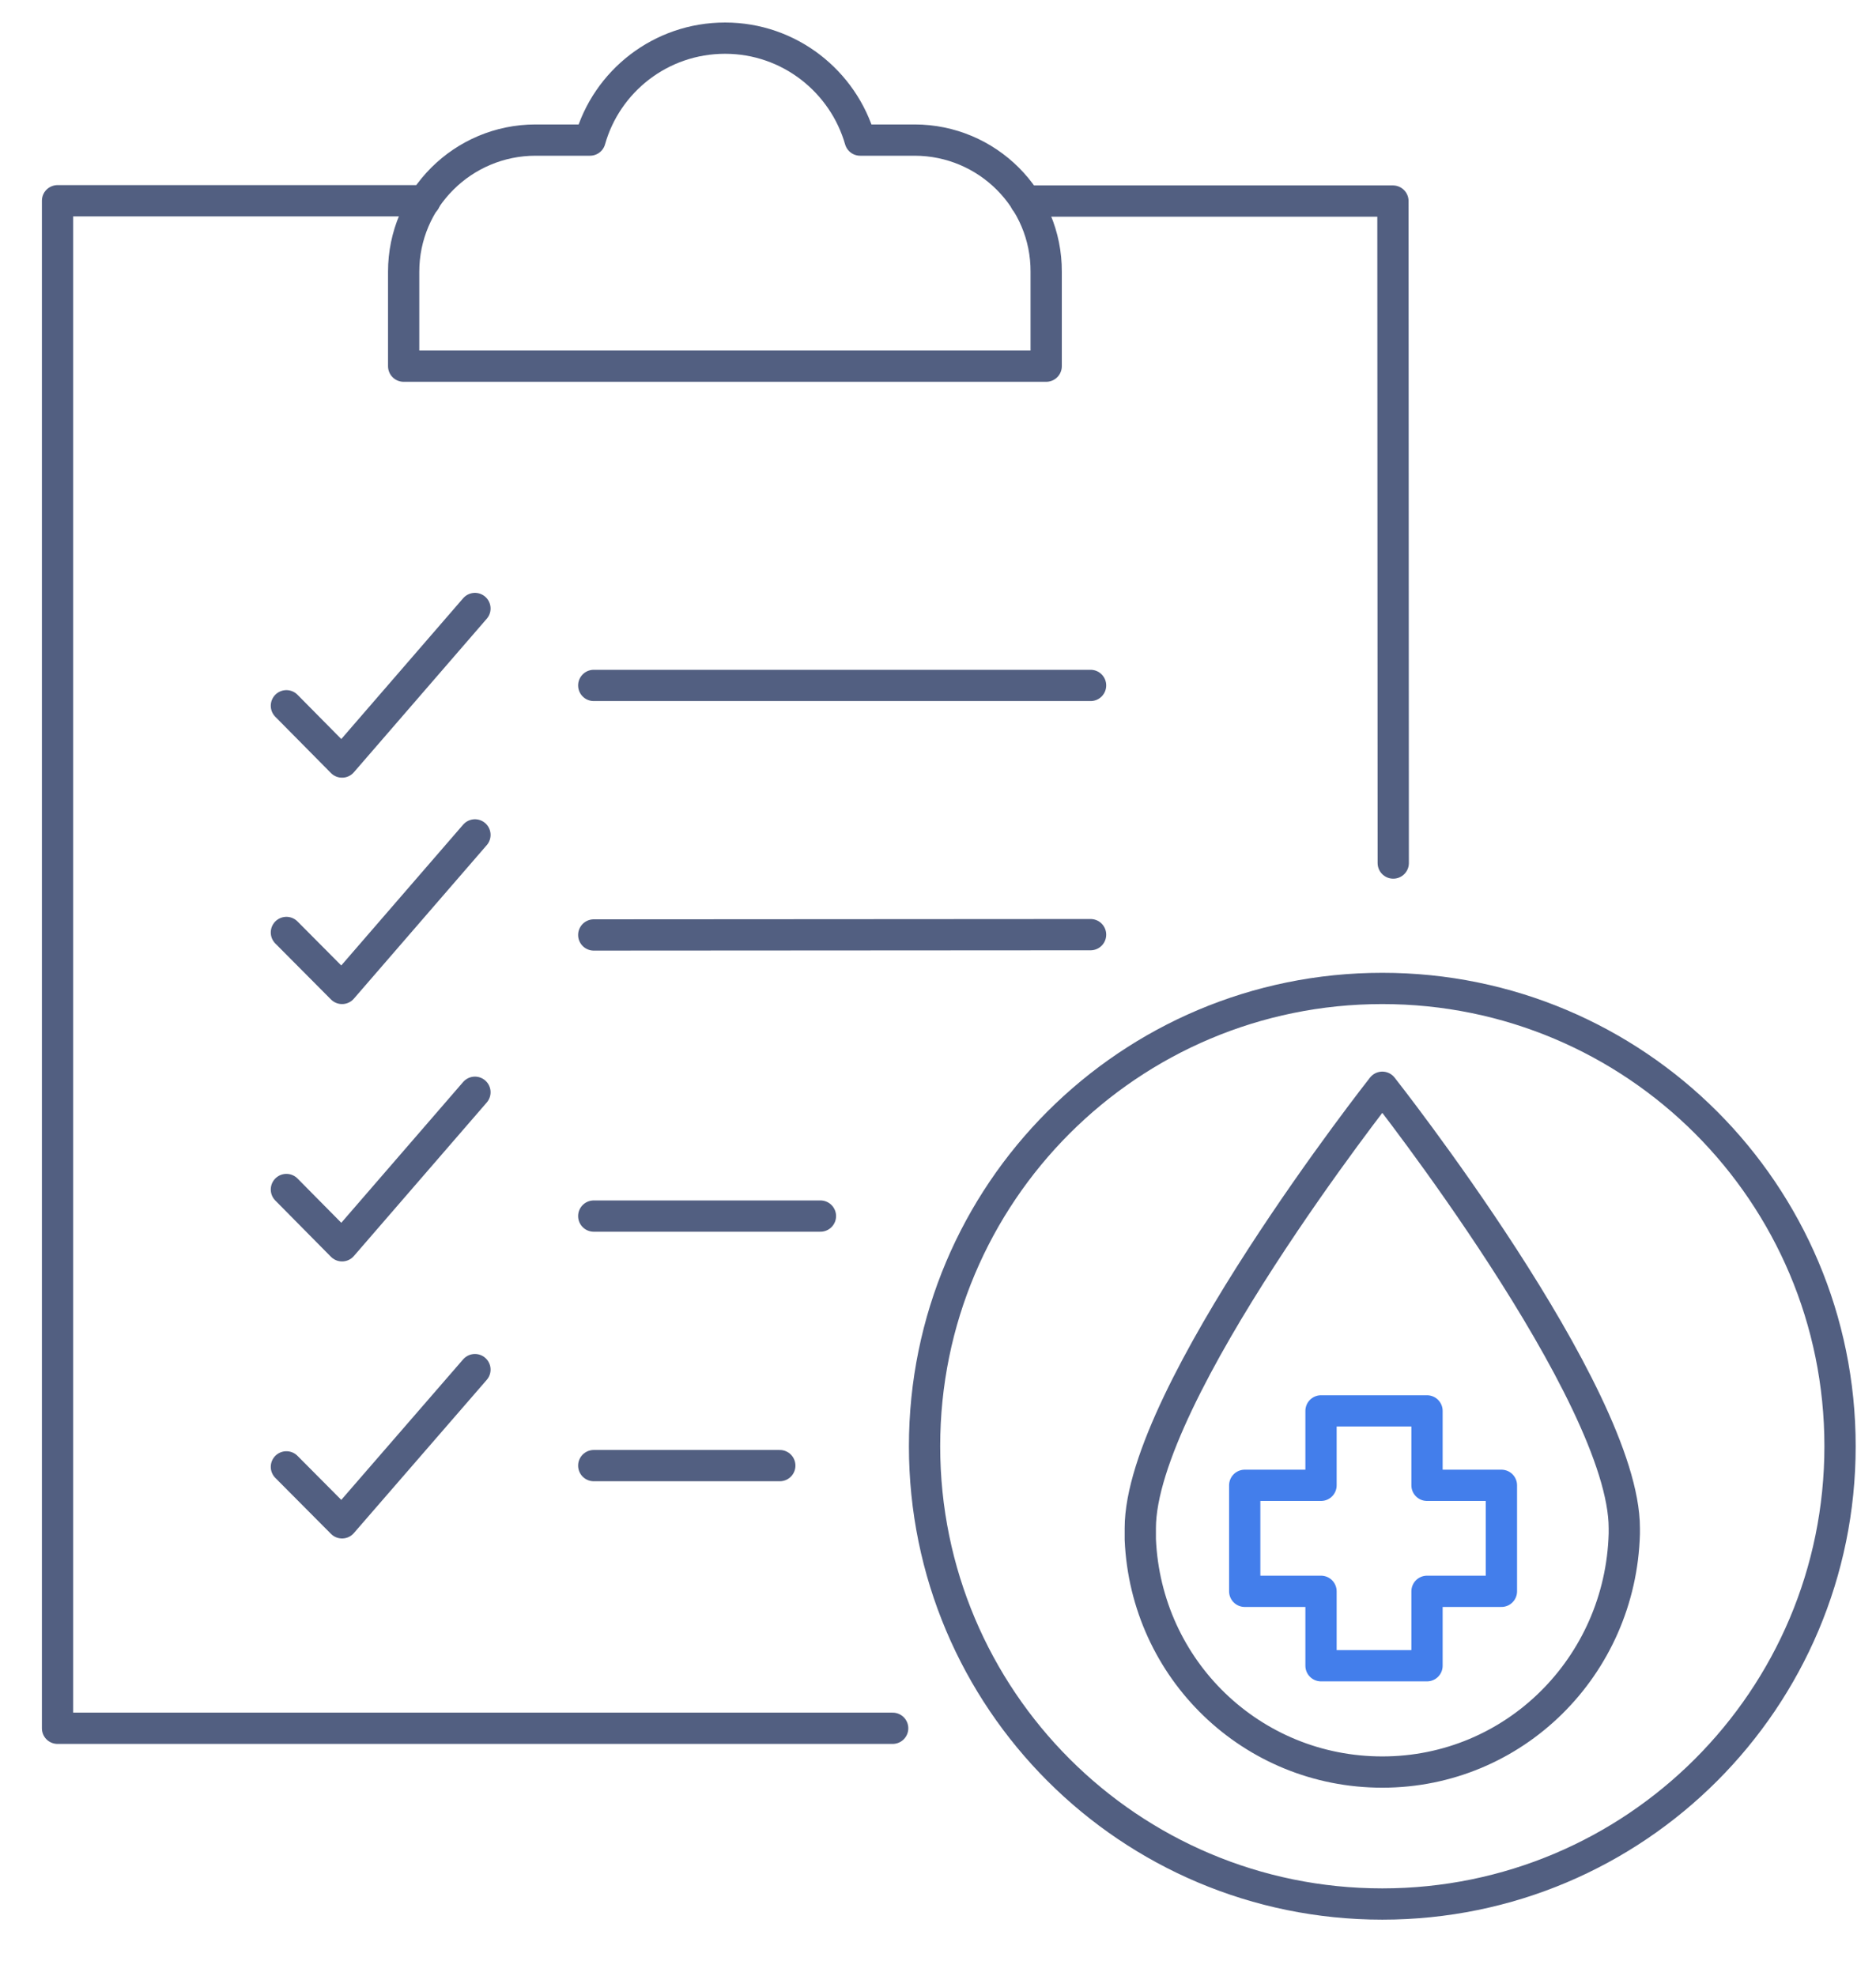
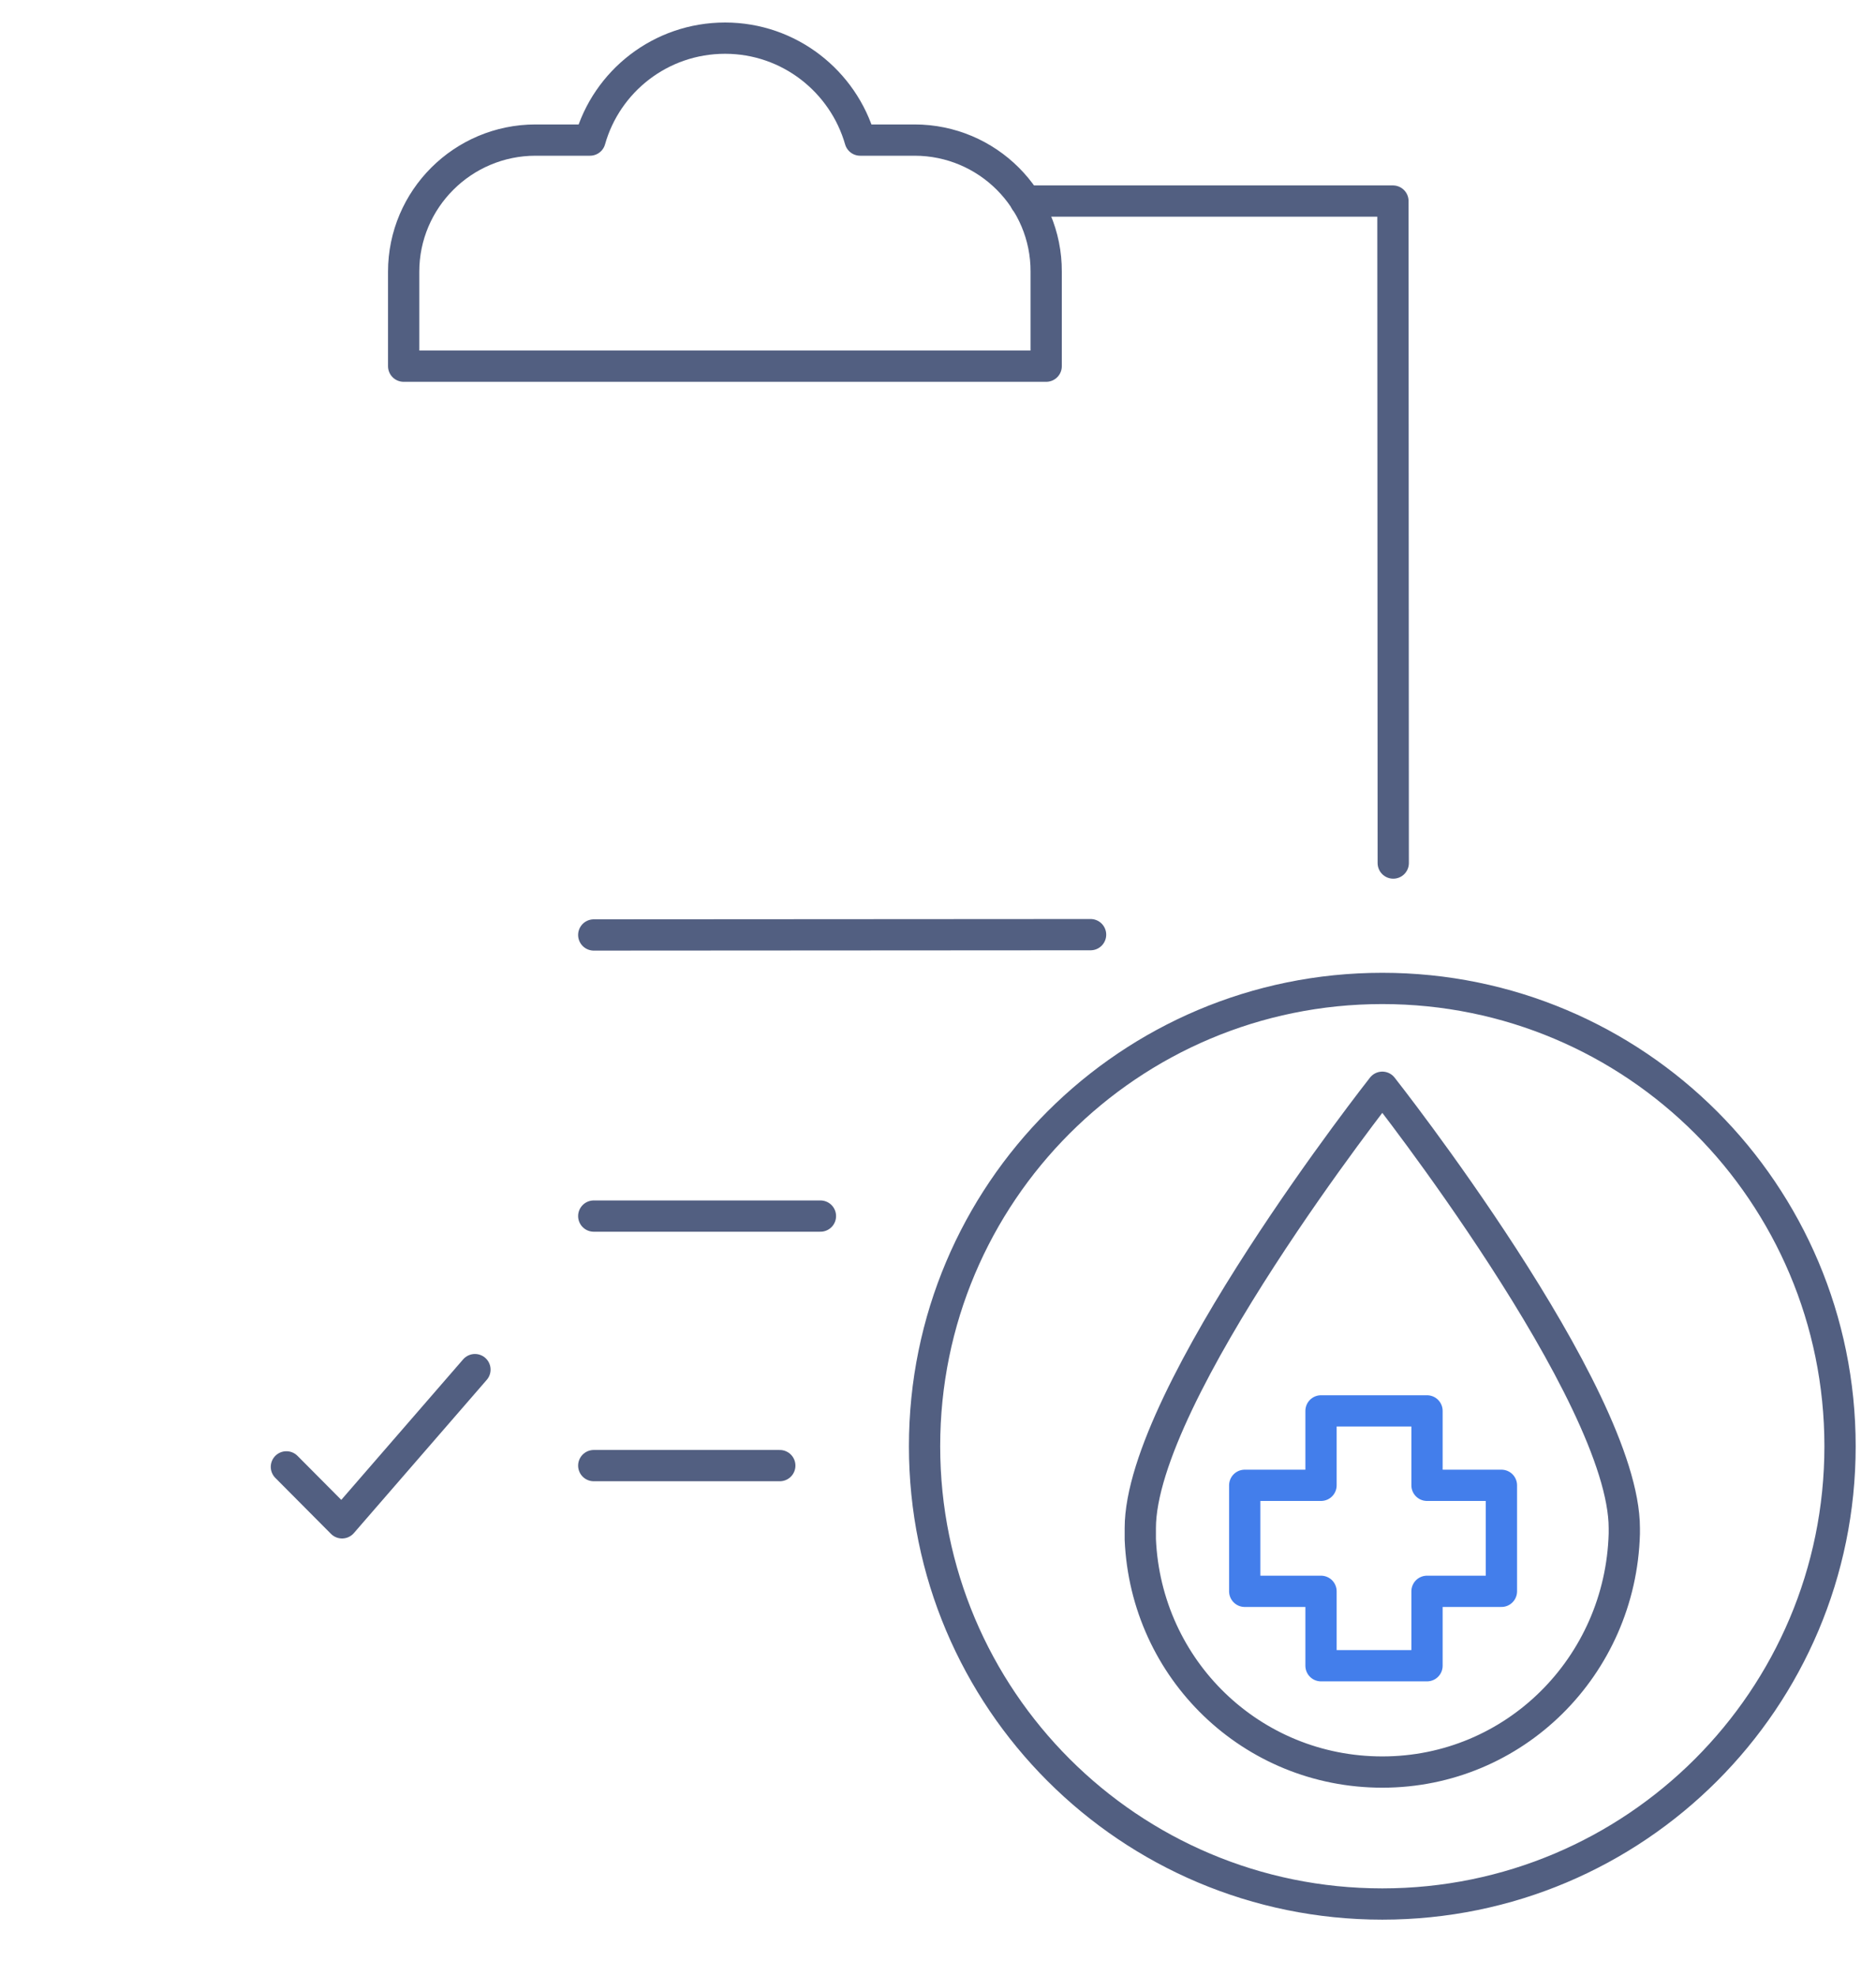
<svg xmlns="http://www.w3.org/2000/svg" id="图层_1" x="0px" y="0px" viewBox="0 0 600 632" style="enable-background:new 0 0 600 632;" xml:space="preserve">
  <style type="text/css">	.st0{fill:none;stroke:#525F81;stroke-width:10;stroke-linecap:round;stroke-linejoin:round;stroke-miterlimit:5.333;}	.st1{fill:none;stroke:#437EEB;stroke-width:10;stroke-linecap:round;stroke-linejoin:round;stroke-miterlimit:13.333;}	.st2{fill:none;stroke:#525F81;stroke-width:10;stroke-linecap:round;stroke-linejoin:round;stroke-miterlimit:7.111;}</style>
  <g>
-     <polyline class="st0" points="135.9,64.2 18.4,64.2 18.4,552.7 285.5,552.7  " />
    <polyline class="st0" points="328,64.3 445.5,64.3 445.6,276  " />
    <path class="st0" d="M292.5,44.8h-17.4c-5.4-18.8-22.7-32.6-43.2-32.6c-20.6,0-37.9,13.8-43.2,32.6h-17.4  c-23.3,0-42.2,18.9-42.2,42.1v30.2h205.5V86.9C334.7,63.7,315.8,44.8,292.5,44.8z" />
  </g>
  <g>
    <g>
-       <line class="st0" x1="189.9" y1="219.2" x2="348.8" y2="219.2" />
-     </g>
+       </g>
  </g>
  <line class="st0" x1="189.9" y1="299" x2="348.8" y2="298.9" />
  <line class="st0" x1="262.4" y1="388.9" x2="189.9" y2="388.9" />
  <line class="st0" x1="249.4" y1="468.7" x2="189.9" y2="468.7" />
-   <polyline class="st0" points="91.6,225.7 109.4,243.7 151.9,194.6 " />
-   <polyline class="st0" points="91.6,298.2 109.4,316.1 151.9,267 " />
-   <polyline class="st0" points="91.6,380.4 109.4,398.4 151.9,349.3 " />
  <polyline class="st0" points="91.6,469.1 109.4,487 151.9,438 " />
  <g>
    <polygon class="st1" points="480.2,475 456.4,475 456.4,451.2 422.5,451.2 422.5,475 398.1,475 398.1,508.9 422.5,508.9   422.5,532.7 456.4,532.7 456.4,508.9 480.2,508.9  " />
    <g>
      <path class="st2" d="M519.5,488.7c0,0.6,0,1.2,0,1.8c-1.2,42.3-35.1,76.2-77.4,76.2c-41.7,0-75.6-32.7-77.4-74.4   c0-1.2,0-2.4,0-3.6c0-42.8,77.4-141,77.4-141S519.5,445.8,519.5,488.7z" />
    </g>
  </g>
  <g>
    <path class="st2" d="M442.1,316.1L442.1,316.1c-80.9,0-146.4,65.5-146.4,146.4l0,0c0,80.9,65.5,146.4,146.4,146.4l0,0  c80.9,0,146.4-65.5,146.4-146.4l0,0C588.5,381.6,523,316.1,442.1,316.1z" />
  </g>
</svg>